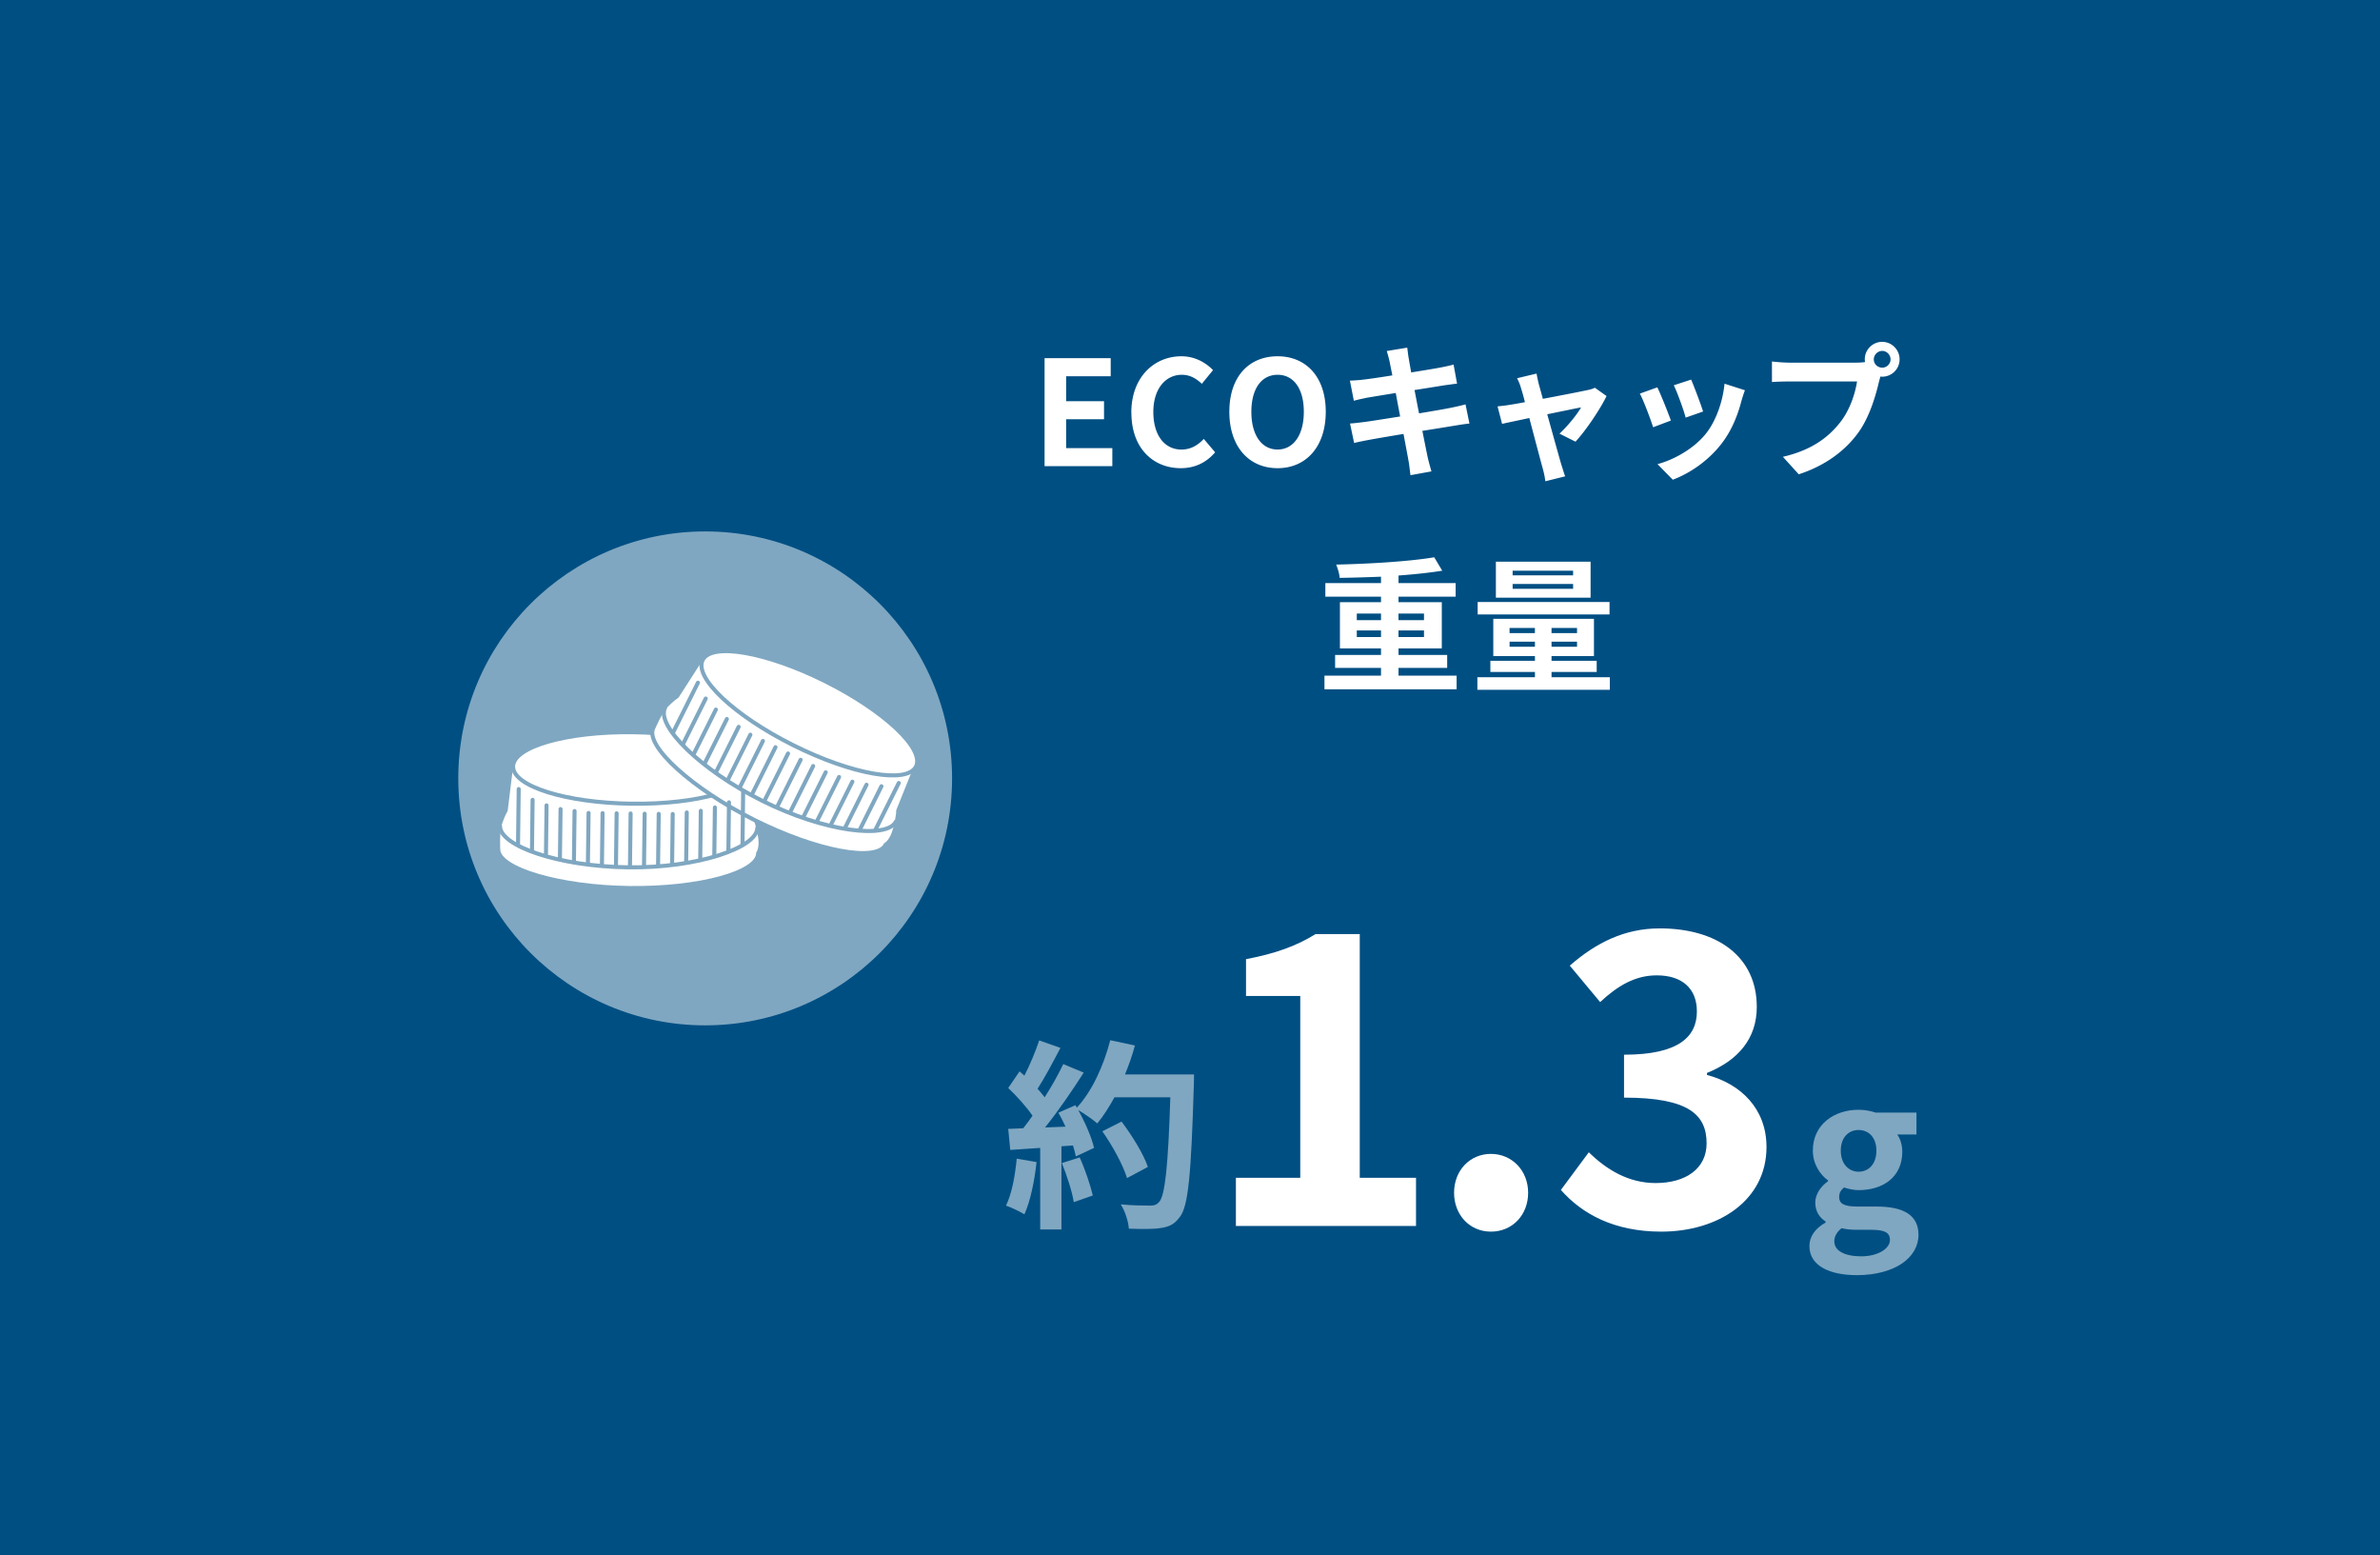
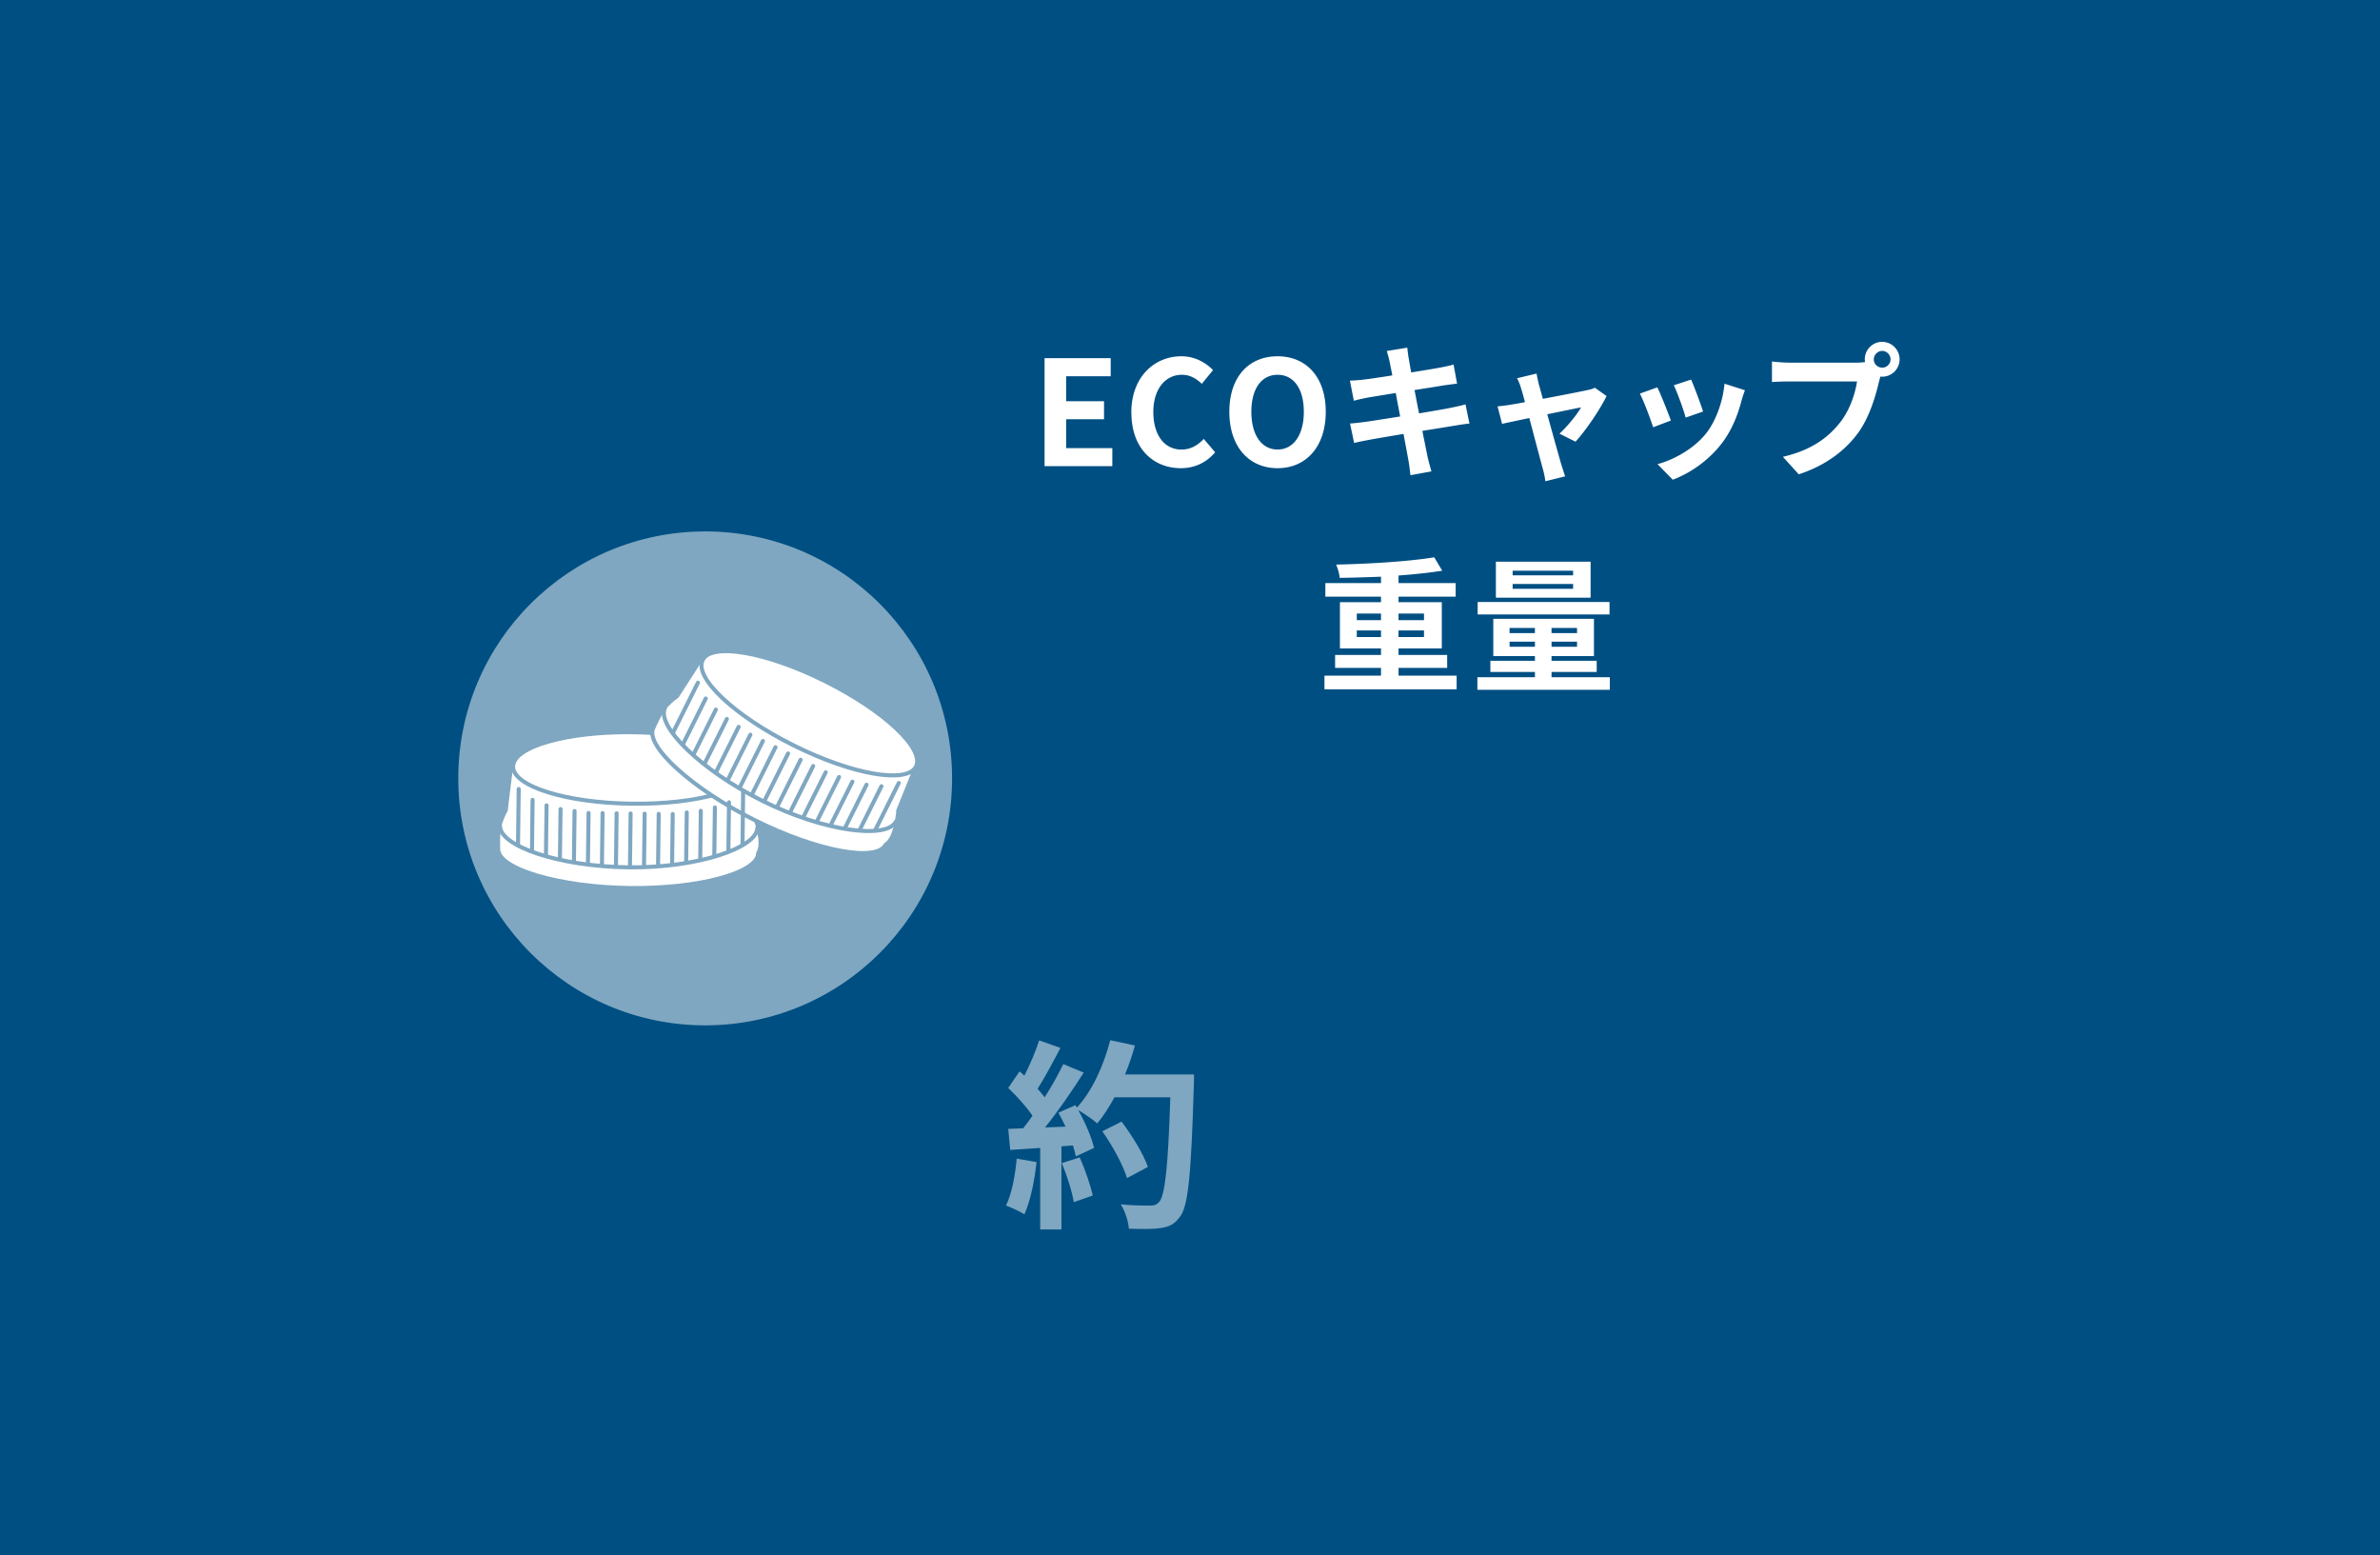
<svg xmlns="http://www.w3.org/2000/svg" id="_レイヤー_2" data-name="レイヤー 2" viewBox="0 0 588 384.19">
  <defs>
    <style>.cls-2,.cls-3{fill:#fff}.cls-3{stroke:#7fa7c1;stroke-linecap:round;stroke-linejoin:round}.cls-4{fill:#7fa7c1}</style>
  </defs>
  <g id="design">
    <path fill="#004f83" d="M0 0h588v384.19H0z" />
    <path class="cls-4" d="M256.09 287.03c-.5 4.7-1.55 9.7-3 12.9-1.05-.65-3.25-1.7-4.55-2.15 1.45-2.95 2.25-7.4 2.65-11.6l4.9.85zm38.9-21.65s0 2-.05 2.75c-.65 21.9-1.35 29.8-3.45 32.45-1.4 1.9-2.7 2.45-4.8 2.75-1.8.3-4.9.25-7.8.15-.1-1.7-.9-4.3-2-6 3.15.3 6 .3 7.35.3.95 0 1.5-.2 2.1-.85 1.5-1.55 2.25-8.85 2.8-25.9h-13.8c-1.35 2.45-2.75 4.65-4.25 6.45-1-.9-3.2-2.4-4.7-3.3 1.75 3.15 3.35 6.85 3.9 9.35l-4.5 2.1c-.15-.8-.4-1.7-.7-2.7l-2.85.2v20.55h-5.25v-20.15l-7.4.5-.5-5.2 3.7-.15c.75-.95 1.55-2 2.3-3.1-1.45-2.15-3.9-4.85-6-6.85l2.8-4.1 1.2 1.05c1.4-2.75 2.8-6.1 3.65-8.7l5.25 1.85c-1.8 3.45-3.85 7.3-5.65 10.1.65.7 1.25 1.45 1.75 2.1 1.8-2.8 3.4-5.7 4.6-8.2l5.05 2.1c-2.8 4.4-6.3 9.5-9.55 13.55l5.05-.2c-.55-1.2-1.15-2.4-1.75-3.45l4.2-1.85.35.6c3.7-3.95 6.65-10.35 8.25-16.65l6.1 1.3c-.65 2.45-1.5 4.85-2.45 7.15h17.05zm-28.25 20.5c1.35 2.95 2.65 6.85 3.25 9.4l-4.7 1.65c-.4-2.55-1.7-6.6-2.95-9.65l4.4-1.4zm11.7 5.1c-.95-3.15-3.55-7.95-6.1-11.55l4.75-2.4c2.6 3.45 5.45 8.05 6.5 11.2l-5.15 2.75z" />
-     <path class="cls-2" d="M305.34 290.91h15.9v-44.9h-13.4v-9.1c7.4-1.4 12.5-3.3 17.2-6.2h10.9v60.2h13.9v11.9h-44.5v-11.9zm53.9 3.7c0-5.5 3.9-9.6 9.1-9.6s9.2 4.1 9.2 9.6-3.9 9.6-9.2 9.6-9.1-4.2-9.1-9.6zm26.39-.7l6.9-9.3c4.4 4.3 9.8 7.6 16.5 7.6 7.5 0 12.6-3.6 12.6-9.8 0-7-4.3-11.3-20.4-11.3v-10.6c13.6 0 18-4.5 18-10.7 0-5.6-3.6-8.9-9.9-8.9-5.3 0-9.6 2.5-14 6.6l-7.5-9c6.4-5.6 13.5-9.2 22.2-9.2 14.3 0 24 7 24 19.4 0 7.8-4.6 13.2-12.3 16.3v.5c8.3 2.2 14.7 8.3 14.7 17.8 0 13.2-11.9 20.9-26 20.9-11.7 0-19.6-4.4-24.8-10.3z" />
-     <path class="cls-4" d="M447.03 307.76c0-2.35 1.45-4.35 4-5.8v-.25c-1.45-.95-2.55-2.4-2.55-4.7 0-2.1 1.45-4.05 3.15-5.25v-.2c-1.95-1.4-3.75-4.05-3.75-7.35 0-6.55 5.35-10.1 11.3-10.1 1.55 0 3.05.3 4.2.7h10.1v5.4h-4.75c.7.95 1.25 2.5 1.25 4.25 0 6.3-4.8 9.5-10.8 9.5-1.1 0-2.4-.25-3.6-.65-.75.65-1.2 1.25-1.2 2.4 0 1.5 1.1 2.3 4.4 2.3h4.75c6.75 0 10.45 2.1 10.45 7 0 5.65-5.9 9.95-15.25 9.95-6.6 0-11.7-2.25-11.7-7.2zm19.9-1.5c0-2-1.65-2.5-4.65-2.5h-3.4c-1.7 0-2.9-.15-3.9-.4-1.25 1-1.8 2.1-1.8 3.25 0 2.35 2.6 3.7 6.65 3.7s7.1-1.85 7.1-4.05zm-3.35-22.05c0-3.25-1.9-5.1-4.4-5.1s-4.4 1.85-4.4 5.1 1.95 5.2 4.4 5.2 4.4-1.85 4.4-5.2z" />
    <path class="cls-2" d="M258.07 88.47h16.34v4.46H263.4v6.16h9.36v4.46h-9.36v7.13h11.41v4.46h-16.74V88.47zm21.43 13.46c0-8.78 5.65-13.93 12.38-13.93 3.38 0 6.08 1.62 7.81 3.42l-2.77 3.38c-1.37-1.3-2.92-2.23-4.93-2.23-4.03 0-7.05 3.46-7.05 9.18s2.74 9.29 6.95 9.29c2.3 0 4.07-1.08 5.51-2.63l2.81 3.31c-2.2 2.56-5.04 3.92-8.49 3.92-6.73 0-12.2-4.82-12.2-13.71zm24.22-.22c0-8.68 4.86-13.71 11.91-13.71s11.91 5.08 11.91 13.71-4.86 13.93-11.91 13.93-11.91-5.29-11.91-13.93zm18.4 0c0-5.72-2.52-9.14-6.48-9.14s-6.48 3.42-6.48 9.14 2.52 9.32 6.48 9.32 6.48-3.64 6.48-9.32zm20.47-15.01l5.08-.83c.11.72.22 1.94.4 2.81.07.5.29 1.69.58 3.31 3.06-.5 5.8-.94 7.09-1.19 1.15-.22 2.52-.5 3.38-.76l.86 4.72c-.79.07-2.23.29-3.31.43-1.48.25-4.21.68-7.2 1.15.36 1.8.72 3.78 1.12 5.76 3.24-.54 6.19-1.04 7.81-1.37 1.4-.29 2.74-.58 3.67-.86l.97 4.75c-.97.07-2.45.32-3.82.54-1.73.29-4.64.76-7.81 1.26.58 2.95 1.08 5.36 1.3 6.48.25 1.08.61 2.38.94 3.53l-5.18.94c-.18-1.33-.29-2.59-.5-3.64-.18-1.04-.65-3.53-1.22-6.55-3.67.61-7.06 1.19-8.6 1.48-1.55.29-2.77.54-3.6.76l-1.01-4.82c.97-.04 2.59-.25 3.74-.4 1.66-.22 5-.76 8.64-1.33-.36-1.94-.76-3.96-1.08-5.8-3.17.5-5.94.97-7.05 1.15-1.15.25-2.09.43-3.31.76l-.97-4.97c1.15-.04 2.23-.11 3.35-.25 1.26-.14 4.03-.54 7.13-1.04-.29-1.51-.54-2.7-.65-3.28-.22-1.04-.47-1.87-.72-2.74zm37.62 8.32c.25.86.58 2.09.97 3.49 4.57-.86 9.61-1.84 11.01-2.16.65-.11 1.33-.32 1.84-.58l2.88 2.05c-1.51 3.17-5.15 8.57-7.67 11.27l-3.96-1.98c1.84-1.66 4.36-4.72 5.33-6.48-.86.14-4.46.9-8.35 1.69 1.37 4.97 2.92 10.51 3.46 12.38.22.61.68 2.23.97 2.95l-4.9 1.22c-.11-.97-.36-2.16-.65-3.17-.54-1.94-2.02-7.56-3.31-12.45-3.02.65-5.65 1.19-6.73 1.44l-1.12-4.32c1.15-.11 2.12-.22 3.31-.43.5-.07 1.8-.29 3.46-.61-.36-1.4-.68-2.56-.94-3.35-.25-.94-.61-1.8-1.01-2.56l4.82-1.15c.14.83.36 1.8.58 2.74zm32.6 8.85l-4.39 1.66c-.61-1.94-2.41-6.73-3.28-8.31l4.32-1.55c.9 1.84 2.63 6.19 3.35 8.21zm17.43-4.86c-.94 3.64-2.45 7.38-4.9 10.55-3.35 4.32-7.85 7.34-12.06 8.93l-3.78-3.85c3.96-1.04 8.96-3.78 11.95-7.52 2.45-3.06 4.18-7.85 4.61-12.35l5.04 1.62c-.43 1.15-.65 1.91-.86 2.63zm-9.47 2.63l-4.32 1.51c-.43-1.76-2.02-6.12-2.92-7.99l4.28-1.4c.68 1.55 2.45 6.23 2.95 7.88zm44.26-17.2c2.34 0 4.28 1.94 4.28 4.32s-1.94 4.28-4.28 4.28c-.14 0-.32 0-.47-.04-.11.4-.18.76-.29 1.08-.83 3.53-2.38 9.11-5.4 13.1-3.24 4.32-8.06 7.88-14.47 9.97l-3.92-4.32c7.13-1.66 11.2-4.79 14.11-8.46 2.38-2.99 3.74-7.06 4.21-10.15h-16.74c-1.66 0-3.38.07-4.28.14v-5.08c1.04.14 3.1.29 4.28.29h16.67c.5 0 1.3-.04 2.05-.14a3.64 3.64 0 01-.07-.68c0-2.38 1.94-4.32 4.32-4.32zm0 6.37c1.12 0 2.05-.94 2.05-2.05s-.94-2.09-2.05-2.09-2.09.94-2.09 2.09.94 2.05 2.09 2.05zm-105.16 76.07v3.38h-32.65v-3.38h13.97v-1.91h-11.34v-3.2h11.34v-1.62h-10.15v-11.41h10.15v-1.37h-13.75v-3.35h13.75v-1.58c-3.46.14-6.98.25-10.22.29-.04-.97-.5-2.41-.86-3.28 8.39-.18 18.14-.79 24.23-1.8l1.98 3.31c-3.13.5-6.88.9-10.8 1.19v1.87h14.11v3.35h-14.11v1.37h10.69v11.41h-10.69v1.62h12.02v3.2h-12.02v1.91h14.36zm-24.66-13.71h5.98v-1.62h-5.98v1.62zm5.98 4.17v-1.62h-5.98v1.62h5.98zm4.32-5.79v1.62h6.3v-1.62h-6.3zm6.3 4.17h-6.3v1.62h6.3v-1.62zm45.91 11.56v3.1H365v-3.1h14.22v-1.3h-11.01v-2.77h11.01v-1.15h-10.29v-9.21h24.87v9.21h-10.48v1.15h11.16v2.77h-11.16v1.3h14.4zm-.07-15.52h-32.58v-3.06h32.58v3.06zm-4.68-4.14h-23.4v-8.89h23.4v8.89zm-20.02 8.75h6.26v-1.26h-6.26v1.26zm6.27 3.38v-1.26h-6.26v1.26h6.26zm9.43-18.79h-14.94v1.15h14.94v-1.15zm0 3.28h-14.94v1.19h14.94v-1.19zm.97 10.87h-6.3v1.26h6.3v-1.26zm0 3.38h-6.3v1.26h6.3v-1.26z" />
    <circle class="cls-4" cx="174.22" cy="192.26" r="61" />
    <path class="cls-3" d="M126.3 189.03l-1.36 11.13s-.69 1.08-1.39 3.21-.46 6.39-.46 6.39c-.06 4.88 15.23 9.37 32.42 9.58 17.18.22 31.74-3.74 31.8-8.61 0 0 1.07-1.39.37-4.7-.76-3.62-1.22-4.17-1.22-4.17l-.8-11.8" />
    <path class="cls-3" d="M123.54 204.05c-.06 4.88 14.44 9.96 31.62 10.18 17.18.22 31.88-4.85 31.94-9.73" />
    <ellipse class="cls-3" cx="156.21" cy="189.69" rx="8.83" ry="29.45" transform="rotate(-89.28 156.207 189.689)" />
    <path class="cls-3" d="M155.8 200.93l-.16 12.9m3.63-12.85l-.16 12.8m10.56-13.11l-.15 12.25m3.62-12.65l-.14 11.79m-10.26-11.04l-.16 12.72m3.62-12.68l-.15 12.36m10.57-13.98l-.15 12.08m3.63-13.35l-.15 12.12m-51.8-15.4l-.17 13.63m13.97-8.2l-.16 12.64m-3.3-13.12l-.16 12.3m7.08-11.34l-.16 12.34m3.62-12.3l-.16 12.89m3.63-12.84l-.16 12.84m-17.15-14.81l-.15 12.36m-3.3-13.72l-.15 12.5m52.17-14.47l-.16 13.07m-10.12-46.11l-6.07 9.43s-1.09.67-2.65 2.28-3.2 5.55-3.2 5.55c-2.18 4.36 9.64 15.06 25.01 22.74 15.37 7.67 30.2 10.46 32.38 6.09 0 0 1.57-.79 2.38-4.07.89-3.59.72-4.29.72-4.29l4.41-10.97" />
    <path class="cls-3" d="M164.29 174.87c-2.18 4.36 8.66 15.26 24.04 22.93 15.37 7.67 30.81 9.51 32.99 5.15" />
    <ellipse class="cls-3" cx="199.95" cy="176.16" rx="8.83" ry="29.45" transform="rotate(-63.47 199.966 176.169)" />
    <path class="cls-3" d="M194.7 186.11l-5.76 11.54m8.86-9.99l-5.72 11.46m15.22-7.21l-5.48 10.97m8.77-9.81l-5.26 10.54m-4.43-14.4l-5.68 11.38m8.78-9.83l-5.52 11.05m15.6-7.98l-5.39 10.81m9.08-10.44l-5.41 10.85m-39.93-36.42l-6.09 12.2m16.15-1.3l-5.65 11.31m2.74-13.25l-5.5 11.01m11.31-7.13l-5.51 11.04m8.61-9.49l-5.75 11.53m8.85-9.99l-5.73 11.5m-8.99-20.8l-5.52 11.06m3.01-13.79l-5.58 11.19m53.27 9.68l-5.84 11.7" />
  </g>
</svg>